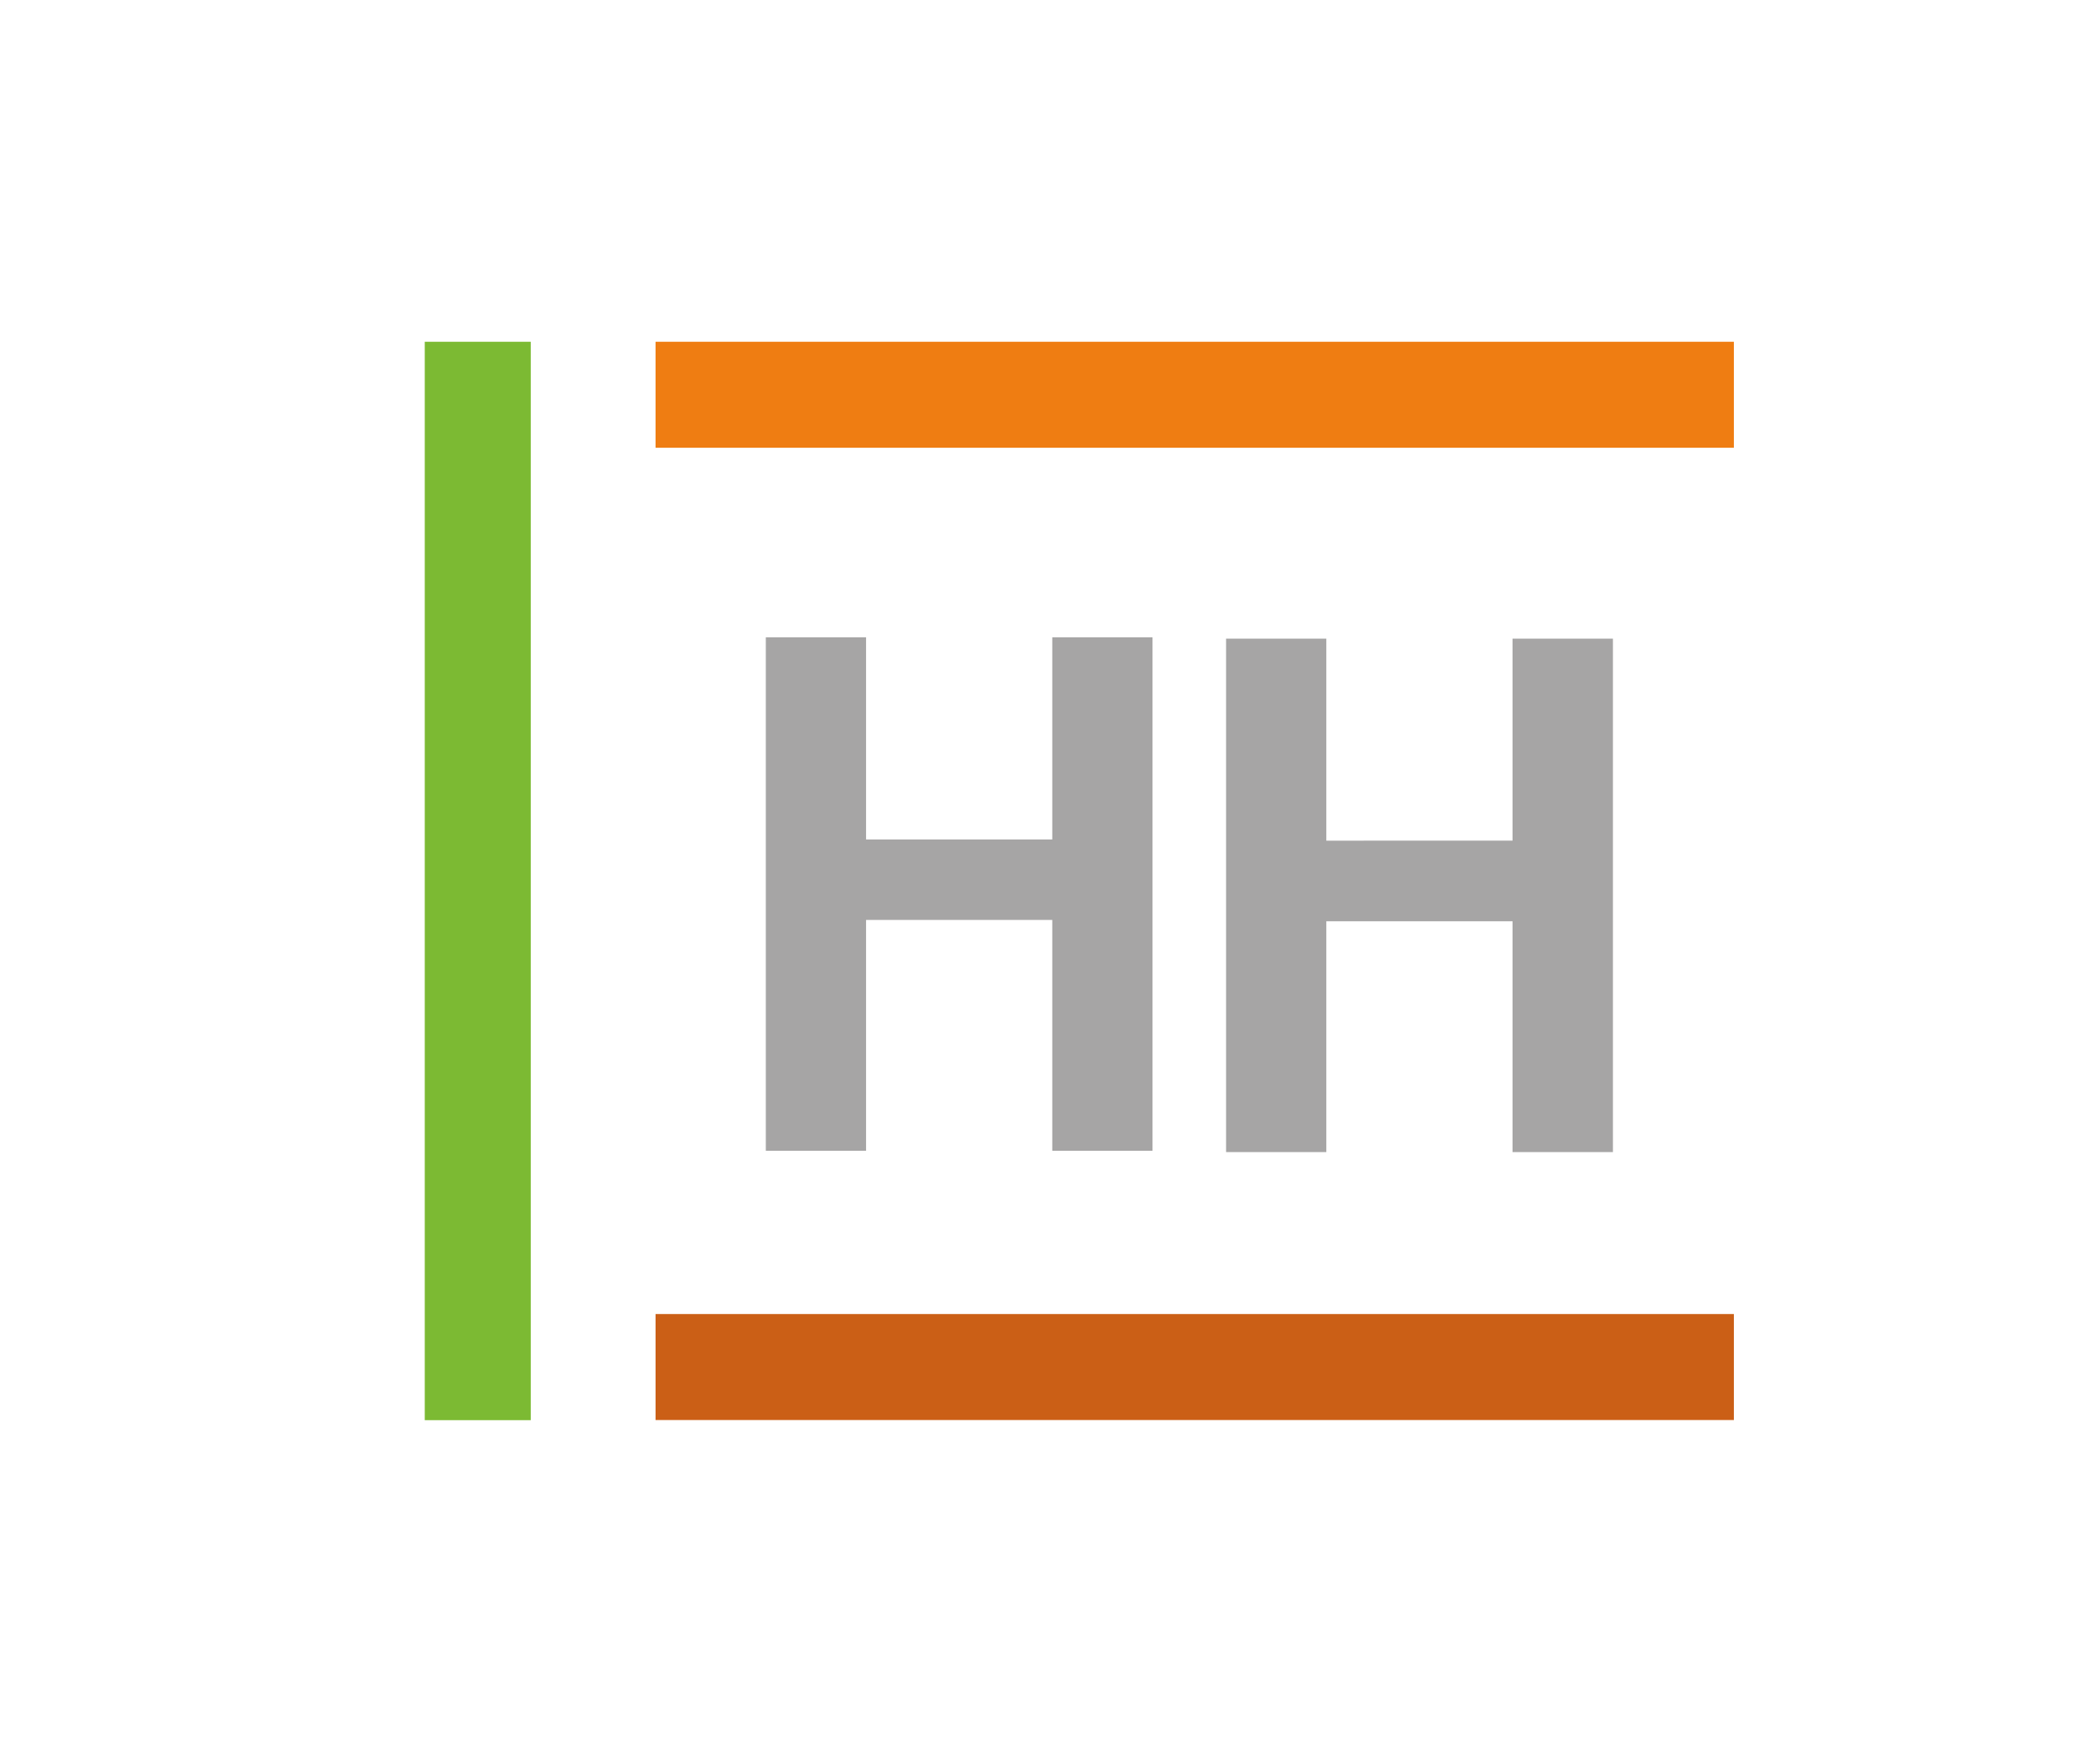
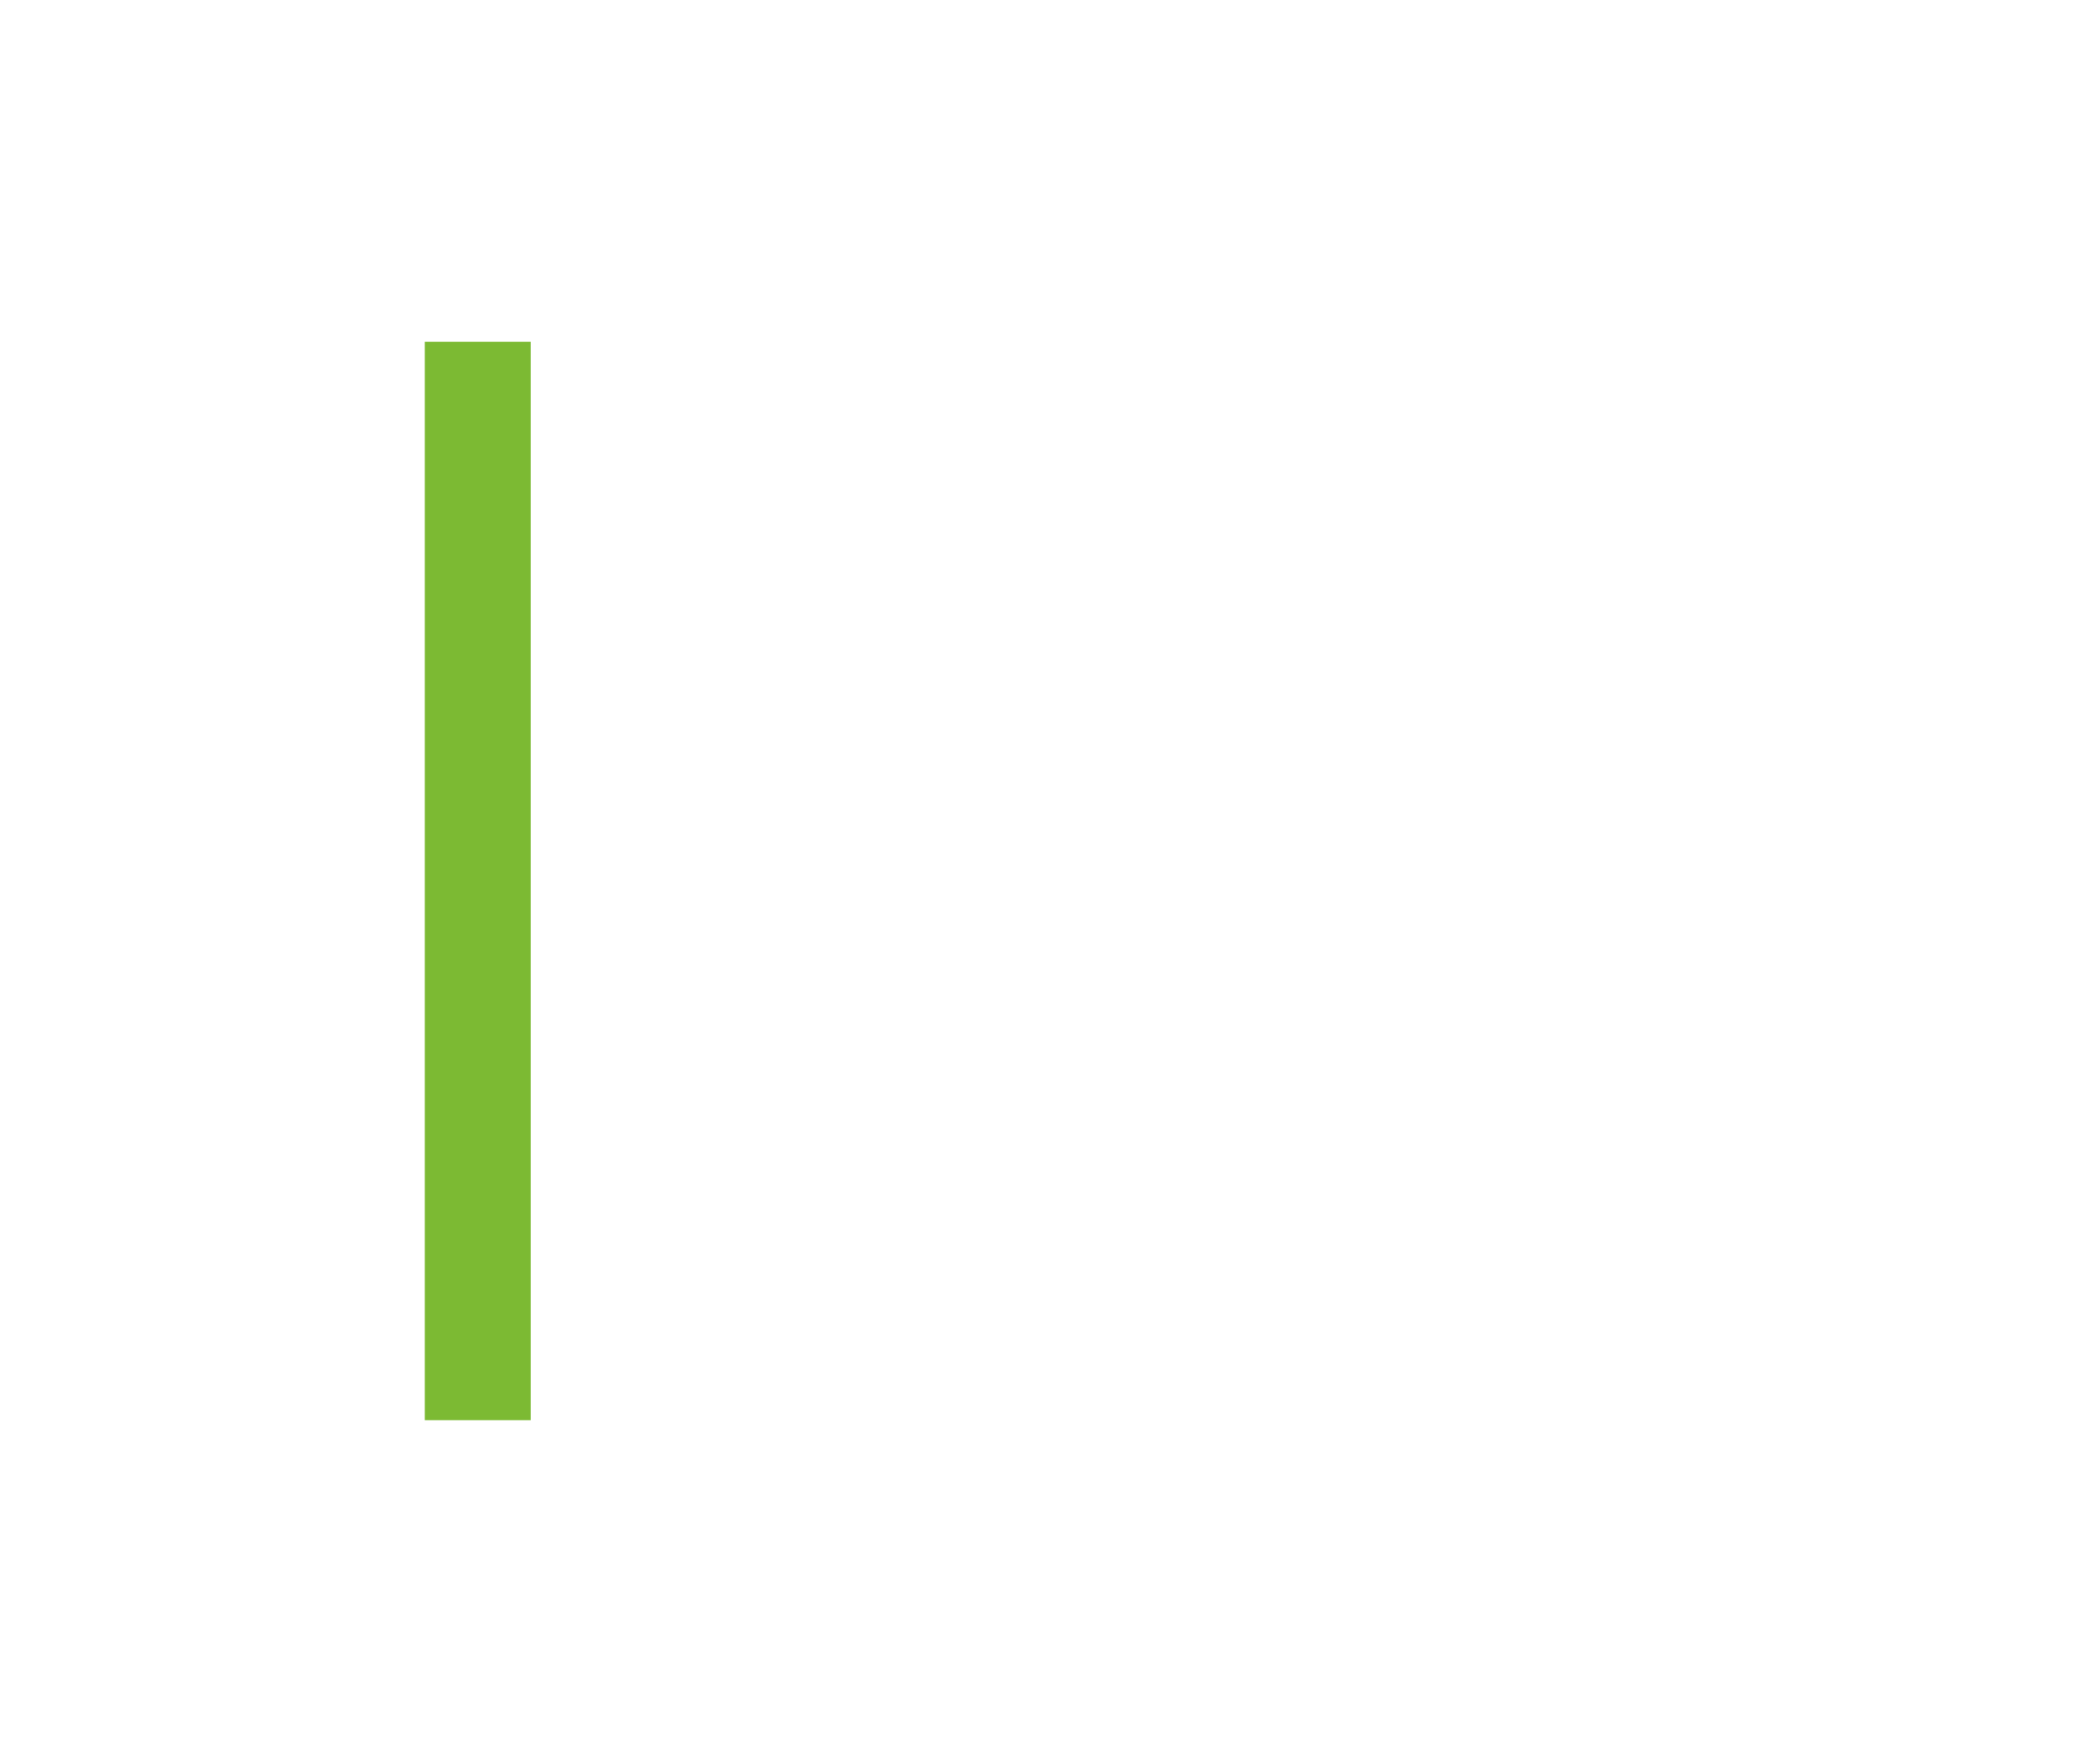
<svg xmlns="http://www.w3.org/2000/svg" data-bbox="31.82 25.6 98.07 80.78" viewBox="0 0 155.82 132.13" data-type="color">
  <g>
-     <path fill="#cb5f16" d="M129.89 98.43v7.94H49.11v-7.94h80.78z" data-color="1" />
-     <path fill="#ef7d12" d="M129.89 25.6v7.94H49.11V25.6h80.78z" data-color="2" />
    <path fill="#7cba33" d="M39.76 106.38h-7.94V25.6h7.94v80.78z" data-color="3" />
-     <path fill="#a6a5a5" d="M78.83 47.74v15.14H64.88V47.74h-7.51V86.2h7.51V68.91h13.95V86.2h7.51V47.74h-7.51z" data-color="4" />
-     <path fill="#a6a5a5" d="M113.31 47.84v15.13H99.36V47.84h-7.51V86.3h7.51V69.01h13.95V86.3h7.52V47.84h-7.52z" data-color="4" />
  </g>
</svg>